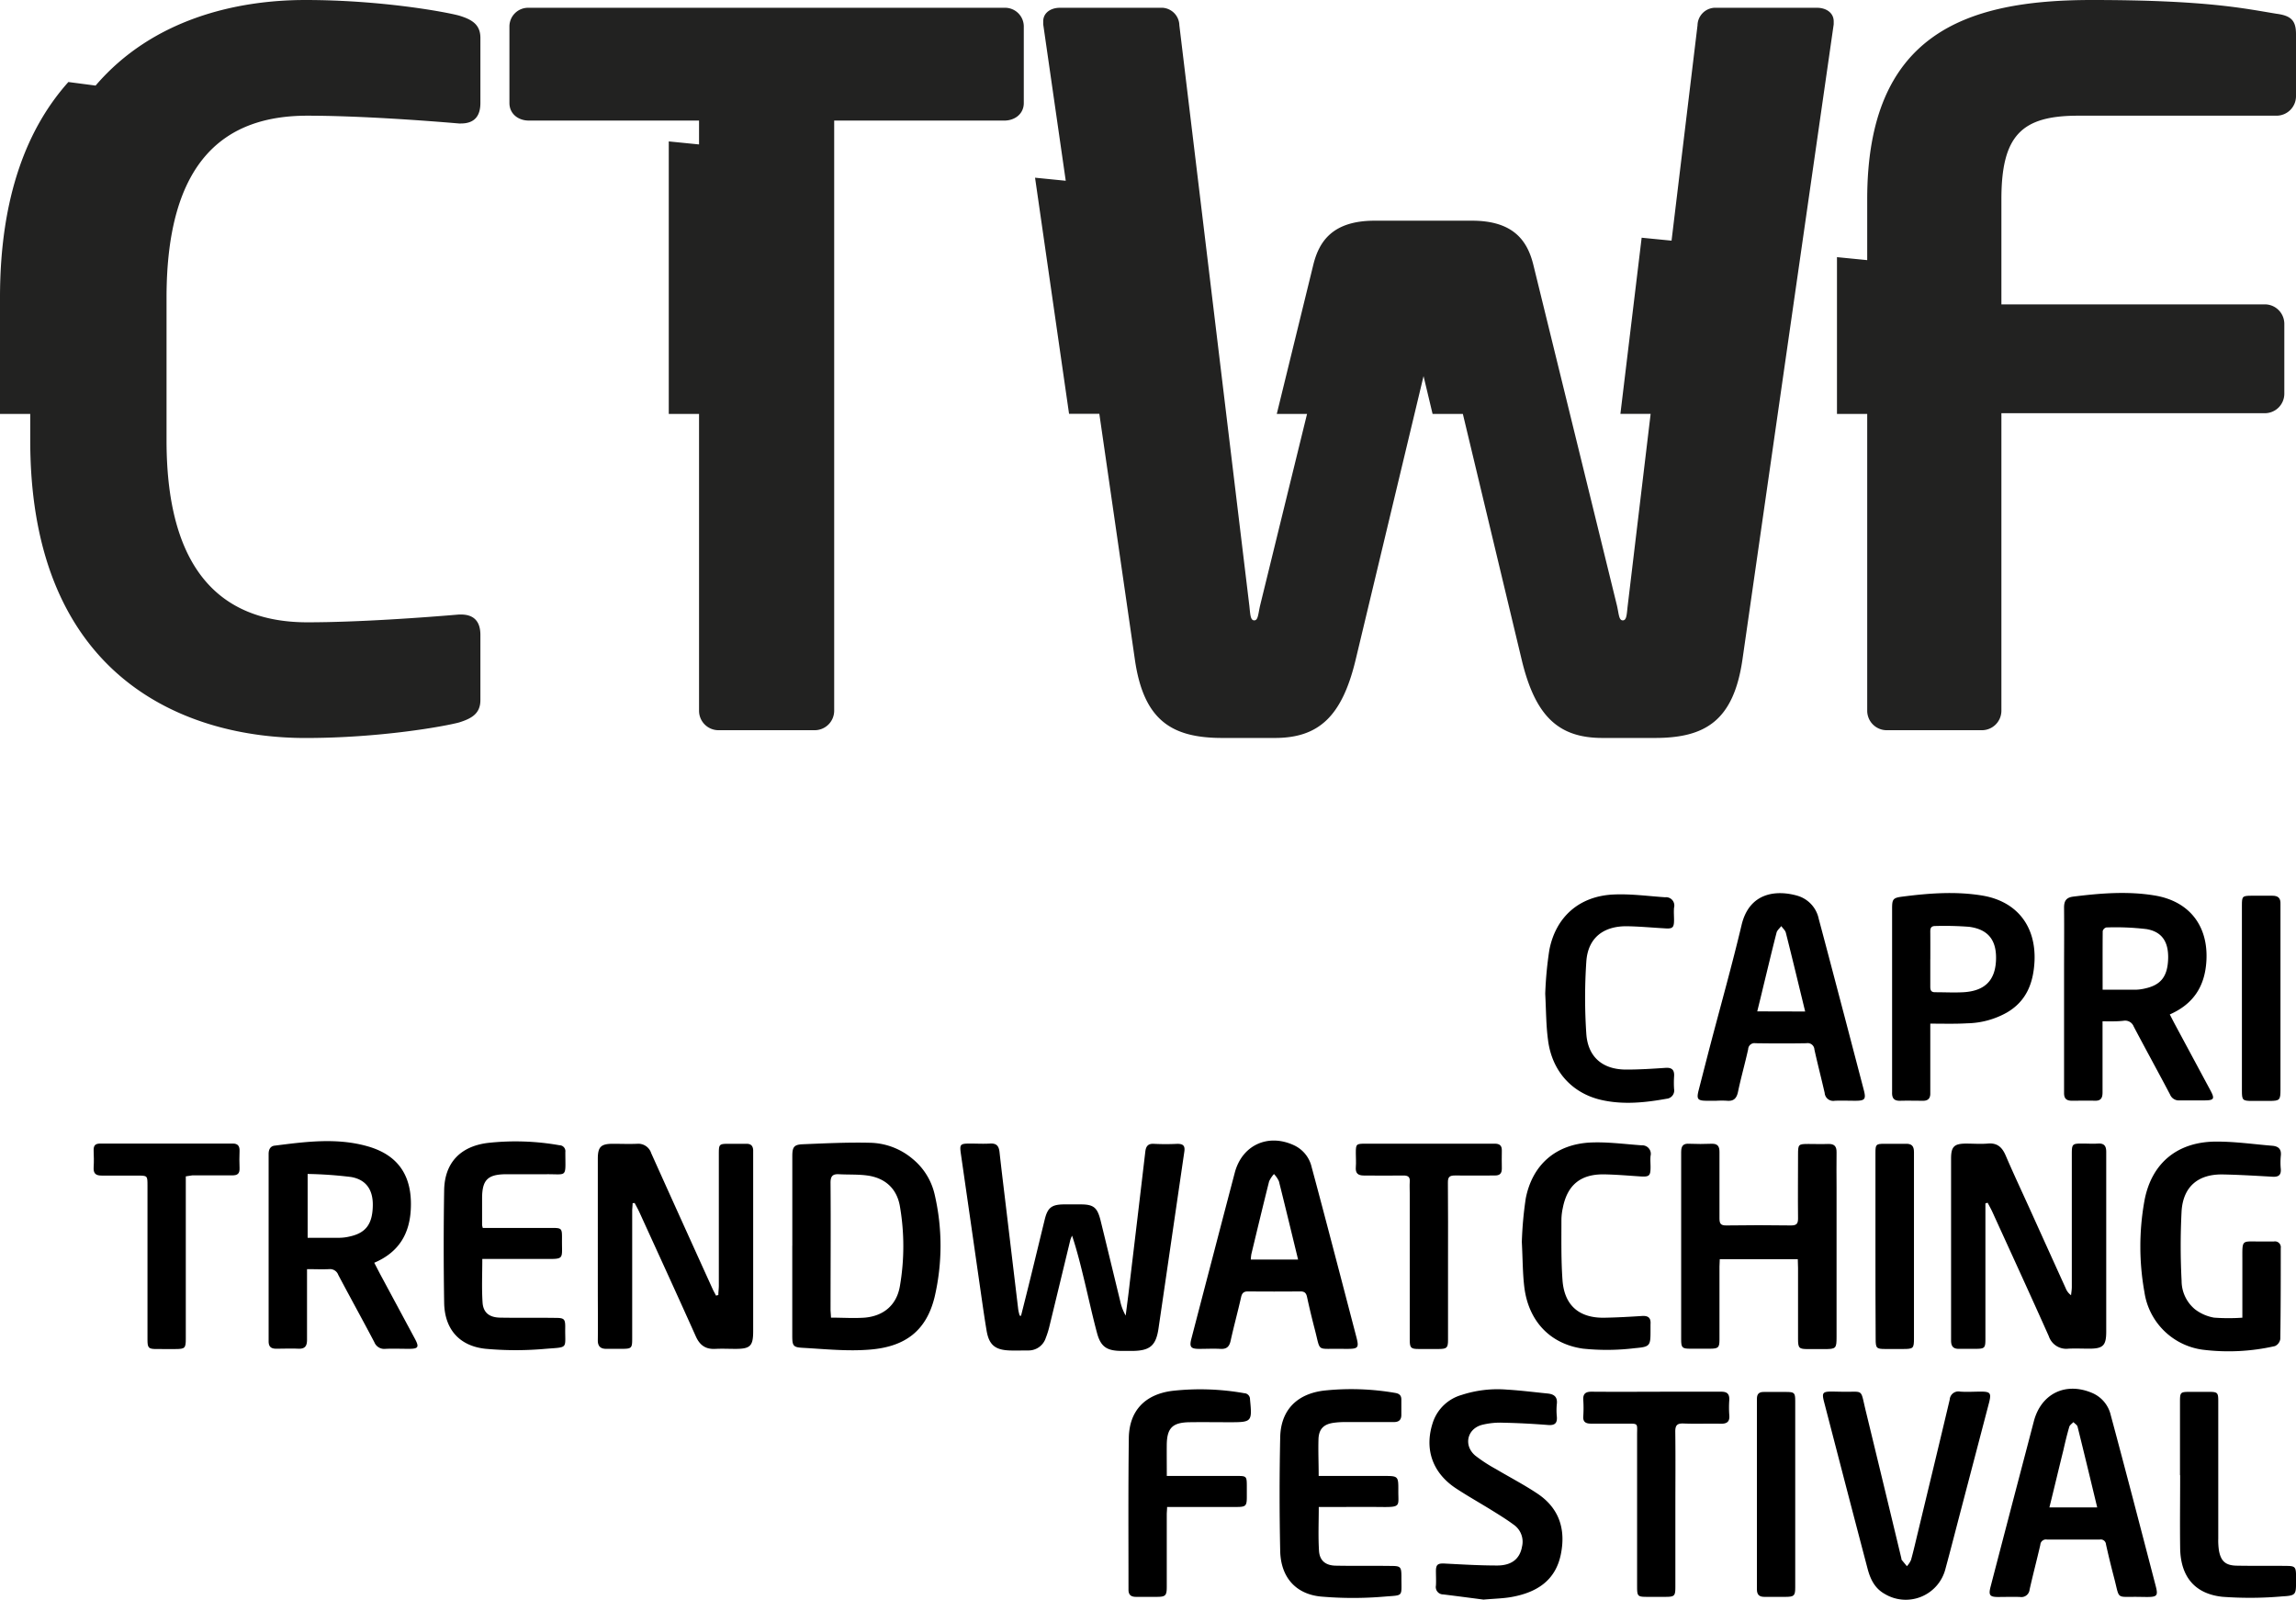
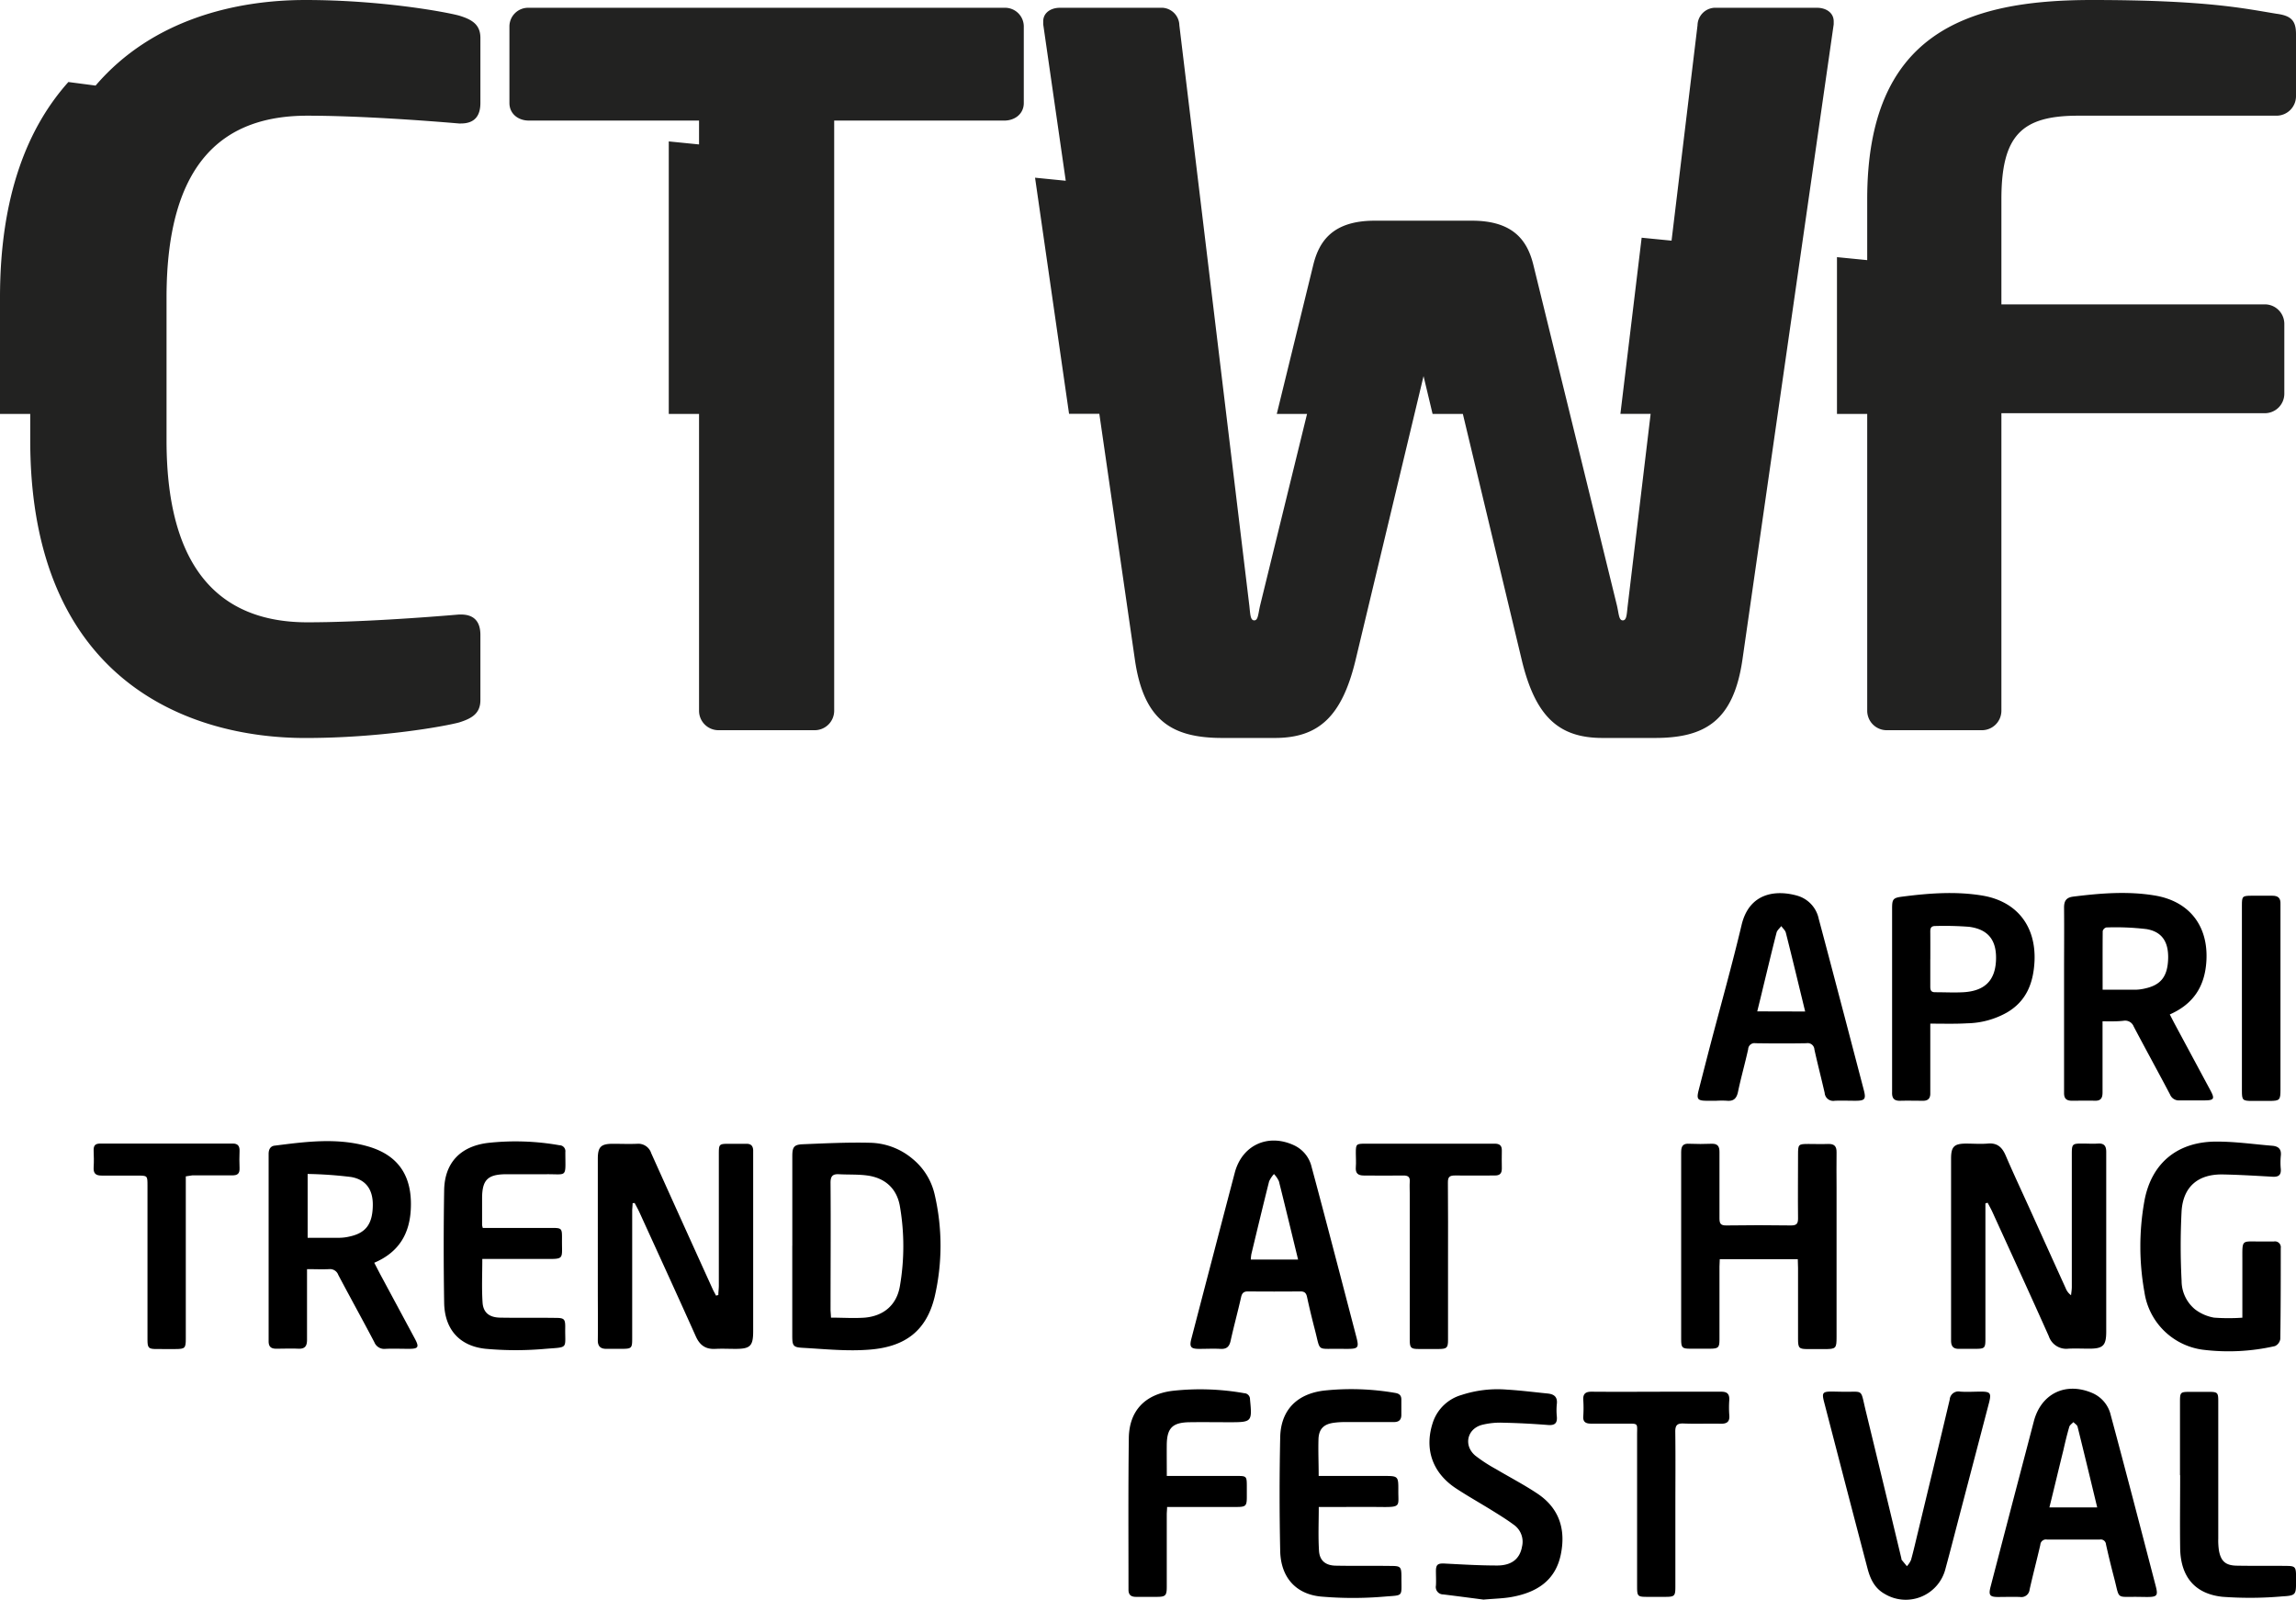
<svg xmlns="http://www.w3.org/2000/svg" viewBox="0 0 554.36 386.26">
  <defs>
    <style>.cls-1{fill:#222221;}</style>
  </defs>
  <g id="Livello_2" data-name="Livello 2">
    <g id="Vordergrund">
      <path class="cls-1" d="M127.66,1.88A4.51,4.51,0,0,0,123,6.34V24.88c0,2.58,2.11,4.23,4.7,4.23h41.08v5.76l-7.31-.73v65.8h7.31V171.6a4.7,4.7,0,0,0,4.69,4.69h23.24a4.71,4.71,0,0,0,4.7-4.69V29.11h41.08c2.58,0,4.7-1.65,4.7-4.23V6.34a4.52,4.52,0,0,0-4.7-4.46Zm286.2,0a4.32,4.32,0,0,0-4,4.22l-6.27,52-7.22-.71-5.13,42.53h7.3L393,146.25c-.24,2.11-.24,3.52-1.18,3.52s-.93-1.41-1.4-3.52L370.2,63.85c-1.41-5.63-4.7-10.57-14.79-10.57h-23.5c-10.1,0-13.39,4.94-14.8,10.57l-8.84,36.09h7.31l-11.35,46.31c-.47,2.11-.47,3.52-1.4,3.52s-.95-1.41-1.18-3.52L284.75,6.1a4.33,4.33,0,0,0-4-4.22H255.88c-2.12,0-4,1.17-4,3.28v.71l5.44,37.77-7.41-.74,8.21,57h7.31L274,159.16c2.11,14.79,8.92,19,21.13,19h12.67c10.57,0,16.2-5.16,19.49-18.78l16.42-68.58,2.18,9.13h7.31l14.23,59.45c3.29,13.62,8.92,18.78,19.48,18.78h12.68c12.21,0,19-4.22,21.13-19L442.74,5.87V5.16c0-2.11-1.88-3.28-4-3.28ZM23.08,20.66l-6.57-.86C6.7,30.76,0,47.25,0,71.83V99.94H7.3v6.4c0,58,38.27,71.83,66.44,71.83,18.07,0,33.57-2.81,37.09-3.75,3-.94,5.16-2.11,5.16-5.4V153.29c0-2.82-1.17-4.93-4.69-4.93h-.47c-8.22.7-24.18,1.88-36.62,1.88-19.72,0-34-11.27-34-43.9V71.83c0-33.33,14.32-43.9,34-43.9,12.44,0,28.4,1.18,36.62,1.88h.47c3.52,0,4.69-2.11,4.69-4.93V9.15c0-3.28-2.11-4.46-5.16-5.39C107.31,2.82,91.81,0,73.74,0,57,0,36.8,4.64,23.08,20.66M450.83,48.12V62.8l-7.3-.72V99.94h7.3V171.6a4.71,4.71,0,0,0,4.7,4.69h23a4.71,4.71,0,0,0,4.7-4.69V99.76h63.61a4.71,4.71,0,0,0,4.7-4.69V78.17a4.71,4.71,0,0,0-4.7-4.69H483.23V48.12c0-15.49,4.93-20.19,18.54-20.19h47.89a4.71,4.71,0,0,0,4.7-4.69v-15c0-3.28-1.18-4.45-4.7-4.92C542.15,2.11,533,0,505.06,0c-30.52,0-54.23,8.21-54.23,48.12" />
-       <path d="M246.52,317.68c.78-3.09,1.56-6.18,2.32-9.28,1.15-4.67,2.27-9.35,3.41-14,.69-2.81,1.63-3.57,4.5-3.63,1.39,0,2.78,0,4.16,0,3.12,0,4,.74,4.78,3.72,1.6,6.5,3.16,13,4.75,19.51a12.33,12.33,0,0,0,1.35,3.61c.34-2.68.71-5.37,1-8.06q1.89-15.75,3.74-31.5c.15-1.3.65-2,2.11-1.9a56,56,0,0,0,5.65,0c1.41,0,1.87.5,1.66,1.9-1,6.85-2,13.7-3,20.55q-1.61,11.08-3.24,22.18c-.6,4-2,5.26-6,5.36-1.06,0-2.11,0-3.16,0-3.4-.06-4.82-1.07-5.7-4.41-1.1-4.11-2-8.27-3-12.41-.88-3.64-1.76-7.28-3-11a6.92,6.92,0,0,0-.43,1.06q-2.49,10.32-5,20.65a21.36,21.36,0,0,1-.93,3,4.36,4.36,0,0,1-4.31,3c-1.5,0-3,.06-4.49,0-3.46-.14-4.91-1.39-5.48-4.78-.49-2.9-.9-5.8-1.32-8.7q-2.43-16.94-4.87-33.86c-.35-2.41-.24-2.6,2.16-2.61,1.6,0,3.22.1,4.82,0s2.16.57,2.33,2.05c.55,5,1.18,10,1.77,15q1.38,11.54,2.76,23.09a11.26,11.26,0,0,0,.34,1.39Z" />
      <path d="M479.37,290.53v1.9q0,15.38,0,30.76c0,2.29-.16,2.44-2.46,2.45-1.28,0-2.56,0-3.83,0-1.42.05-2-.56-2-2,0-3.66,0-7.32,0-11q0-16.45,0-32.92c0-2.89.73-3.62,3.63-3.63,1.72,0,3.45.14,5.15,0,2.35-.24,3.54.86,4.41,2.89,1.83,4.27,3.81,8.48,5.73,12.71q4.38,9.69,8.77,19.36a3.77,3.77,0,0,0,1.28,1.65c.06-.67.18-1.33.18-2q0-16.05,0-32.1c0-2.41.14-2.52,2.54-2.52,1.28,0,2.56.09,3.83,0,1.49-.08,1.94.65,1.94,2,0,5.26,0,10.53,0,15.8l0,27.6c0,3.37-.76,4.12-4.1,4.12-1.66,0-3.33-.08-5,0a4.44,4.44,0,0,1-4.76-3c-4.49-10.06-9.09-20.06-13.66-30.08-.34-.73-.74-1.43-1.11-2.15Z" />
      <path d="M173.44,312.65c0-.76.12-1.51.12-2.27q0-15.79,0-31.59c0-2.64,0-2.65,2.71-2.65,1.33,0,2.66,0,4,0,1.06,0,1.51.52,1.58,1.5,0,.38,0,.77,0,1.16v42.57c0,3.59-.69,4.28-4.27,4.28-1.61,0-3.22-.08-4.82,0-2.35.14-3.78-.84-4.75-3-4.5-10.05-9.1-20.06-13.67-30.08-.34-.73-.74-1.43-1.11-2.14l-.49.05c0,.6-.09,1.2-.1,1.8V323.2c0,2.28-.16,2.43-2.48,2.44-1.27,0-2.55,0-3.82,0s-2-.57-2-2c.05-4.15,0-8.31,0-12.47V279.77c0-2.89.74-3.63,3.64-3.63,1.94,0,3.88.08,5.82,0a3.28,3.28,0,0,1,3.44,2.28q3,6.67,6,13.31,4.41,9.76,8.84,19.51c.24.53.53,1,.8,1.55Z" />
      <path d="M507.65,246.57v9.85c0,2.44,0,4.88,0,7.32,0,1.4-.45,2.06-1.91,2-1.83-.05-3.66,0-5.49,0-1.33,0-1.9-.53-1.89-1.88,0-9.59,0-19.18,0-28.77,0-5.32.05-10.64,0-16,0-1.65.58-2.42,2.23-2.63,6.56-.81,13.11-1.36,19.7-.26,8.33,1.39,12.9,7.34,12.44,15.71-.34,6.17-3.1,10.47-8.84,13,.47.91.89,1.74,1.33,2.56l8.49,15.8c1.08,2,.86,2.38-1.41,2.39-2,0-4,0-6,0a2.28,2.28,0,0,1-2.35-1.42c-2.89-5.48-5.88-10.92-8.77-16.4a2.21,2.21,0,0,0-2.32-1.42C511.24,246.63,509.58,246.57,507.65,246.57Zm0-7.63c2.9,0,5.49,0,8.08,0a11.29,11.29,0,0,0,2.3-.33c3.76-.85,5.34-2.94,5.46-7.18.11-4-1.45-6.48-5.21-7.12a63,63,0,0,0-9.73-.4,1.25,1.25,0,0,0-.86.88C507.65,229.4,507.67,234,507.67,238.94Z" />
      <path d="M90.36,304.86c.53,1,1,1.94,1.49,2.86l8.34,15.51c1.06,2,.82,2.4-1.42,2.41-1.88,0-3.77-.08-5.65,0a2.58,2.58,0,0,1-2.74-1.61c-2.86-5.44-5.84-10.82-8.71-16.25a2.11,2.11,0,0,0-2.17-1.38c-1.71.08-3.42,0-5.37,0v1.76c0,5.1,0,10.2,0,15.3,0,1.59-.56,2.22-2.14,2.15-1.77-.08-3.55,0-5.32,0-1.25,0-1.81-.52-1.81-1.79q0-22.62,0-45.24c0-1.11.45-1.91,1.52-2,7.48-.95,15-1.95,22.43.18s10.67,7.19,10.39,14.79C99,297.8,96.33,302.32,90.36,304.86ZM74.28,283.42v15.41c2.69,0,5.23,0,7.77,0a11.38,11.38,0,0,0,2.46-.33c3.84-.86,5.4-3,5.5-7.34.1-3.81-1.52-6.34-5.21-7A98.84,98.84,0,0,0,74.28,283.42Z" />
      <path d="M191.3,300.74q0-10.8,0-21.61c0-2.18.39-2.79,2.49-2.88,5.41-.22,10.83-.49,16.24-.36a16.41,16.41,0,0,1,10.37,3.94,15.56,15.56,0,0,1,5.25,8.47,54.51,54.51,0,0,1,0,24.86c-2,8.13-7.09,12-15.69,12.67-5.37.44-10.83-.14-16.24-.44-2.24-.12-2.42-.55-2.43-2.88V300.74Zm9.34,17.37c2.86,0,5.53.19,8.16,0,4.58-.41,7.69-3.06,8.47-7.58a56.58,56.58,0,0,0,0-19.34c-.74-4.26-3.58-6.82-7.9-7.4-2.23-.3-4.52-.18-6.78-.3-1.53-.09-2.07.44-2.06,2.08.08,10.26,0,20.51,0,30.77C200.56,316.84,200.61,317.38,200.64,318.11Z" />
      <path d="M434.07,304H415.23c0,.6-.07,1.18-.07,1.77,0,5.87,0,11.75,0,17.63,0,1.93-.27,2.19-2.23,2.21H408.1c-1.94,0-2.19-.26-2.19-2.23q0-14.57,0-29.11c0-5.38,0-10.76,0-16.14,0-1.51.52-2.11,2-2,1.77.08,3.55.07,5.32,0,1.45-.05,1.95.58,1.93,2,0,5.32,0,10.65,0,16,0,1.27.29,1.74,1.65,1.72q7.82-.12,15.64,0c1.36,0,1.69-.46,1.68-1.72-.06-5.1,0-10.2,0-15.3,0-2.59.06-2.65,2.56-2.65,1.56,0,3.11.06,4.66,0s2.11.56,2.08,2.05c-.05,2.77,0,5.55,0,8.32v36.26c0,2.74-.15,2.89-2.94,2.89h-4c-2.11,0-2.36-.24-2.36-2.42,0-5.71,0-11.42,0-17.13Z" />
      <path d="M414.39,265.75h-2.16c-2.38,0-2.66-.36-2.08-2.61.94-3.65,1.87-7.29,2.82-10.93,2.53-9.63,5.23-19.22,7.53-28.9,1.85-7.8,8.29-8.54,13.47-7.06a7.36,7.36,0,0,1,5.16,5.6c2.12,7.91,4.19,15.83,6.28,23.75q2.29,8.75,4.58,17.49c.6,2.28.31,2.65-2,2.66-1.67,0-3.33-.07-5,0a2.07,2.07,0,0,1-2.43-1.89c-.8-3.5-1.71-7-2.48-10.49a1.62,1.62,0,0,0-1.91-1.51c-4.1.07-8.2.06-12.3,0a1.52,1.52,0,0,0-1.78,1.44c-.76,3.45-1.74,6.86-2.46,10.32-.35,1.63-1.11,2.29-2.74,2.12A23,23,0,0,0,414.39,265.75Zm21.46-21.55c-1.58-6.48-3.08-12.76-4.66-19-.15-.6-.73-1.08-1.11-1.62-.39.53-1,1-1.14,1.59-1.12,4.33-2.14,8.69-3.2,13-.47,2-.95,3.93-1.46,6Z" />
      <path d="M516.17,385.52c-5.35-.06-4.34.72-5.69-4.45q-1.08-4.1-2-8.23a1.26,1.26,0,0,0-1.47-1.16q-6.4,0-12.8,0a1.36,1.36,0,0,0-1.58,1.27c-.83,3.61-1.78,7.19-2.59,10.81a2,2,0,0,1-2.31,1.79c-1.77-.07-3.55,0-5.32,0-2,0-2.31-.47-1.8-2.45q2.13-8.19,4.27-16.37c2.05-7.87,4.13-15.73,6.18-23.59,1.75-6.68,7.65-9.57,14.05-6.86a7.69,7.69,0,0,1,4.53,5.4c1.79,6.62,3.53,13.25,5.28,19.88q2.77,10.59,5.53,21.19c.66,2.5.43,2.8-2.14,2.8Zm-21.35-21.6h11.54c-1.59-6.61-3.14-13.05-4.74-19.48-.1-.43-.68-.74-1-1.11-.34.37-.87.69-1,1.13-.54,1.85-1,3.74-1.42,5.62C497.07,354.63,496,359.19,494.82,363.92Z" />
      <path d="M323.25,325.64c-5.41-.07-4.38.75-5.77-4.57-.68-2.62-1.32-5.25-1.89-7.9-.21-1-.6-1.4-1.64-1.39q-6.33.06-12.64,0c-1,0-1.43.39-1.65,1.38-.79,3.51-1.75,7-2.52,10.49-.31,1.45-.95,2.09-2.47,2-1.71-.09-3.43,0-5.15,0-2,0-2.38-.47-1.88-2.4q2.63-10.12,5.28-20.23,2.59-9.94,5.21-19.9c1.74-6.64,8-9.55,14.29-6.63a7.69,7.69,0,0,1,4.26,5.23c1.79,6.62,3.53,13.25,5.27,19.88,1.86,7.06,3.69,14.13,5.54,21.19.67,2.58.46,2.86-2.24,2.86Zm-9.83-21.55c-1.58-6.47-3.07-12.69-4.63-18.9a6.47,6.47,0,0,0-1.19-1.75,6.8,6.8,0,0,0-1.18,1.78c-1.47,5.84-2.87,11.69-4.28,17.54a10.25,10.25,0,0,0-.14,1.33Z" />
      <path d="M541.41,318.12c0-4.82,0-9.3,0-13.78,0-5.36-.31-4.56,4.63-4.62l3,0a1.41,1.41,0,0,1,1.64,1.61c0,7.31,0,14.63-.11,21.94a2.25,2.25,0,0,1-1.3,1.71,50.37,50.37,0,0,1-17.51.86,16.44,16.44,0,0,1-14-13.91,62.19,62.19,0,0,1,0-22c1.71-9.29,8.18-14.41,17.6-14.32,4.42,0,8.83.64,13.24,1,1.54.12,2.29.83,2.09,2.47a16.68,16.68,0,0,0,0,3.16c.1,1.49-.59,1.93-2,1.85-4-.23-8-.47-11.95-.55-5.93-.12-9.58,2.86-10,8.78a161.84,161.84,0,0,0,0,16.92,8.91,8.91,0,0,0,3.25,6.87,10.5,10.5,0,0,0,4.59,2A47.41,47.41,0,0,0,541.41,318.12Z" />
      <path d="M466.06,247.13v13.61c0,1.11,0,2.21,0,3.32s-.57,1.7-1.73,1.69c-1.83,0-3.66-.05-5.49,0-1.5.05-2.06-.58-2-2.07,0-5,0-10,0-15q0-14.7,0-29.41c0-2.17.24-2.51,2.38-2.79,6.43-.83,12.87-1.34,19.34-.28,8.32,1.36,13,7.29,12.67,15.73-.24,5.34-1.93,9.78-6.73,12.55a20.27,20.27,0,0,1-9.52,2.57C472.08,247.22,469.21,247.13,466.06,247.13Zm0-15.56h0c0,2.22,0,4.43,0,6.65,0,.89.23,1.34,1.19,1.33,2.27,0,4.55.12,6.82,0,5.17-.31,7.68-2.86,7.86-7.8.17-4.74-1.86-7.4-6.54-8a78.35,78.35,0,0,0-8.12-.19c-1,0-1.22.49-1.21,1.36C466.08,227.13,466.07,229.35,466.07,231.57Z" />
      <path d="M444.82,336c5.25.11,4.32-.91,5.62,4.46q4.35,17.91,8.65,35.81c0,.11,0,.25.07.32.41.52.83,1,1.25,1.53a5.49,5.49,0,0,0,1-1.51c.62-2.23,1.13-4.5,1.68-6.76,2.56-10.65,5.14-21.29,7.66-31.95a2.1,2.1,0,0,1,2.53-1.93c1.66.12,3.33,0,5,0,2.26,0,2.53.35,2,2.55q-3.36,12.84-6.73,25.68c-1.28,4.87-2.52,9.75-3.84,14.6a9.88,9.88,0,0,1-14.67,6c-2.43-1.36-3.48-3.63-4.14-6.15q-2.68-10.19-5.34-20.39l-5.13-19.75c-.59-2.27-.38-2.55,1.9-2.56Z" />
      <path d="M318.39,356.33H334c3.62,0,3.64,0,3.62,3.6s.69,3.95-3.88,3.9-9,0-13.47,0h-1.86c0,3.66-.16,7.14.06,10.6.16,2.37,1.62,3.51,4,3.56,4.49.09,9,0,13.46.07,2.19,0,2.41.23,2.44,2.36v.66c0,4.5.5,4-4,4.37a90,90,0,0,1-15.4,0c-6.15-.58-9.73-4.7-9.87-11q-.29-13.71,0-27.43c.13-6.56,4-10.5,10.58-11.3a62.13,62.13,0,0,1,17.22.57c1,.17,1.46.64,1.45,1.63,0,1.22,0,2.44,0,3.66s-.61,1.75-1.85,1.74c-3.93,0-7.87,0-11.8,0a19.55,19.55,0,0,0-2.65.17c-2.34.32-3.55,1.39-3.7,3.76C318.25,350.22,318.39,353.16,318.39,356.33Z" />
      <path d="M116.57,296.45h16.35c2.77,0,2.79,0,2.77,2.78-.05,5,.78,4.72-4.74,4.71h-14.5c0,3.63-.16,7.05.06,10.46.15,2.51,1.64,3.67,4.26,3.71,4.43.08,8.86,0,13.3.06,2.16,0,2.43.24,2.4,2.38-.08,5.15.9,4.64-4.66,5.08a80.57,80.57,0,0,1-14.57,0c-6.38-.67-9.92-4.79-10-11.18q-.22-13.55,0-27.1c.11-6.57,3.86-10.56,10.46-11.41a60.65,60.65,0,0,1,17.38.55,1.44,1.44,0,0,1,1.42,1.65c0,6.4.64,5.27-4.85,5.35-3.22,0-6.43,0-9.65,0-4.24.07-5.55,1.39-5.6,5.61,0,2.21,0,4.43,0,6.65A3.77,3.77,0,0,0,116.57,296.45Z" />
      <path d="M358.19,386.18c-2.93-.38-6.32-.83-9.72-1.25a1.78,1.78,0,0,1-1.77-2.13c.07-1.16,0-2.33,0-3.49,0-1.63.49-1.92,2.16-1.83,4.21.22,8.42.47,12.62.47,3.52,0,5.48-1.63,6-4.54a5,5,0,0,0-2-5.31c-1.64-1.22-3.39-2.3-5.13-3.38-2.91-1.81-5.92-3.49-8.79-5.38-5.79-3.8-7.78-9.7-5.5-16.22a10.29,10.29,0,0,1,6.82-6.34,27.88,27.88,0,0,1,11-1.29c3.26.19,6.5.61,9.75.93,1.55.15,2.47.78,2.26,2.55a14.94,14.94,0,0,0,0,3c.14,1.58-.44,2.18-2.09,2.06-3.59-.28-7.19-.48-10.79-.55a18,18,0,0,0-5.24.53c-3.59,1-4.42,5-1.58,7.4a36.7,36.7,0,0,0,5,3.26c3.37,2,6.88,3.82,10.13,6,5.23,3.55,6.78,8.69,5.51,14.72-1.32,6.21-5.77,9-11.59,10.11C363.15,385.91,360.91,385.94,358.19,386.18Z" />
      <path d="M281.72,356.33h16.74c2.55,0,2.58,0,2.58,2.65,0,.77,0,1.55,0,2.32,0,2.31-.21,2.52-2.6,2.52H281.79c0,.67-.08,1.25-.08,1.84v17.45c0,2.11-.3,2.4-2.4,2.41-1.66,0-3.32,0-5,0-1.23,0-1.85-.47-1.84-1.76,0-12.19-.08-24.39.08-36.58.08-6.56,3.89-10.55,10.48-11.39a60.65,60.65,0,0,1,17.38.56,1.44,1.44,0,0,1,1.4,1.5c.53,5.41.45,5.51-4.88,5.51-3.27,0-6.54-.05-9.81,0-4.06.08-5.36,1.43-5.41,5.45C281.69,351.27,281.72,353.69,281.72,356.33Z" />
-       <path d="M373.09,239.91a89.74,89.74,0,0,1,1-10.6c1.57-8,7.25-12.94,15.39-13.35,4.16-.21,8.37.38,12.55.66a2,2,0,0,1,2.16,2.51c-.09,1,0,2,0,3,0,1.82-.35,2.13-2.18,2-3-.17-6-.45-9-.51-5.88-.12-9.63,2.82-10,8.56a129.68,129.68,0,0,0,0,17.41c.39,5.71,4.07,8.69,9.78,8.63,3.1,0,6.2-.2,9.3-.41,1.63-.12,2.23.53,2.11,2.1a23,23,0,0,0,0,3,2,2,0,0,1-1.79,2.35c-5.21.94-10.43,1.48-15.66.32-7.17-1.59-12.09-7-13-14.61C373.3,247.64,373.31,244.25,373.09,239.91Z" />
-       <path d="M367.44,299.85a89.16,89.16,0,0,1,.95-10.54c1.6-8.12,7.22-13,15.47-13.47,4.16-.21,8.37.38,12.55.67a2.06,2.06,0,0,1,2.11,2.56c-.09.88,0,1.77,0,2.66,0,2.19-.31,2.43-2.57,2.28-2.87-.19-5.75-.44-8.62-.49-5.7-.09-8.92,2.57-10,8.13a13.91,13.91,0,0,0-.33,2.8c0,4.87-.09,9.75.26,14.61.44,6.08,4,9.16,10.07,9.07,3-.05,6.09-.22,9.12-.42,1.53-.1,2.19.47,2.06,2,0,.44,0,.89,0,1.33,0,3.85,0,4.12-3.79,4.44a55.48,55.48,0,0,1-12.55.11c-8.06-1.16-13.17-6.81-14.14-14.93C367.64,307.41,367.66,304.13,367.44,299.85Z" />
      <path d="M349.62,304.46q0,9.48,0,19c0,1.94-.27,2.2-2.21,2.22h-4.83c-1.94,0-2.2-.26-2.2-2.23V288.15c0-.94-.06-1.89,0-2.83.1-1.18-.41-1.54-1.54-1.52-3.16.05-6.32,0-9.48,0-1.51,0-2.12-.54-2-2.06.09-1.1,0-2.22,0-3.33,0-2.22.08-2.3,2.39-2.3H356.9c1.33,0,2.66,0,4,0,1.17,0,1.75.46,1.71,1.68,0,1.44-.05,2.88,0,4.32,0,1.23-.52,1.69-1.7,1.68-3.21,0-6.43.05-9.64,0-1.33,0-1.69.41-1.68,1.71C349.65,291.82,349.62,298.14,349.62,304.46Z" />
      <path d="M44.86,284v39.22c0,2.26-.21,2.46-2.47,2.47H37.9c-2.06,0-2.29-.23-2.29-2.31V286.24c0-2.42,0-2.42-2.44-2.43-2.88,0-5.76,0-8.65,0-1.43,0-2-.54-1.91-2s.05-2.66,0-4,.44-1.73,1.65-1.73q16,0,31.94,0c1.22,0,1.67.59,1.64,1.76-.05,1.38-.06,2.77,0,4.15s-.52,1.78-1.78,1.77c-3.21,0-6.43,0-9.64,0C46,283.82,45.56,283.89,44.86,284Z" />
      <path d="M404.51,364.46v18.63c0,2.24-.2,2.43-2.5,2.43h-4.16c-2.49,0-2.58-.09-2.58-2.67q0-18.21,0-36.43c0-2.91.41-2.71-2.8-2.72-2.77,0-5.55,0-8.32,0-1.31,0-2-.43-1.87-1.84a30.43,30.43,0,0,0,0-3.82c-.11-1.52.52-2.06,2-2.05,6.65.06,13.3,0,20,0,3.77,0,7.54,0,11.31,0,1.43,0,2,.54,1.94,2a24.71,24.71,0,0,0,0,3.65c.15,1.67-.63,2.12-2.15,2.08-2.94-.07-5.88.07-8.81-.05-1.57-.07-2.1.35-2.08,2C404.57,351.93,404.51,358.2,404.51,364.46Z" />
      <path d="M526.35,356.13c0-5.93,0-11.86,0-17.79,0-2.17.13-2.3,2.23-2.31h4.82c2,0,2.19.2,2.19,2.2q0,16.62,0,33.25a16.44,16.44,0,0,0,.16,2.81c.45,2.61,1.61,3.65,4.27,3.7,4,.08,8,0,12,.06,2.07,0,2.32.25,2.35,2.27,0,.44,0,.89,0,1.33,0,3.32,0,3.56-3.25,3.75a89.65,89.65,0,0,1-14.56.1c-6.72-.73-10.07-4.95-10.17-11.75-.08-5.87,0-11.74,0-17.62Z" />
      <path d="M541.3,240.69V218.58c0-2.17.12-2.31,2.22-2.33,1.71,0,3.43,0,5.15,0,1.41,0,2,.6,1.94,2,0,11.24,0,22.49,0,33.74,0,3.66,0,7.32,0,11,0,2.61-.14,2.78-2.67,2.8-1.39,0-2.77,0-4.16,0-2.32,0-2.48-.18-2.48-2.46q0-11.31,0-22.61Z" />
-       <path d="M433.45,360.81q0,11.22,0,22.43c0,2-.26,2.27-2.32,2.28-1.72,0-3.43,0-5.15,0-1.26,0-1.78-.57-1.78-1.82q0-23,0-46c0-1.23.56-1.67,1.72-1.65,1.78,0,3.55,0,5.32,0,2,0,2.21.18,2.21,2.18Q433.47,349.51,433.45,360.81Z" />
-       <path d="M452.82,300.79q0-11.22,0-22.44c0-2.06.13-2.2,2.15-2.21,1.72,0,3.43,0,5.15,0,1.42-.05,2,.51,2,2,0,5.42,0,10.85,0,16.28V323c0,2.58-.11,2.68-2.76,2.68h-4.15c-2.15,0-2.34-.2-2.34-2.42Q452.81,312,452.82,300.79Z" />
    </g>
  </g>
</svg>